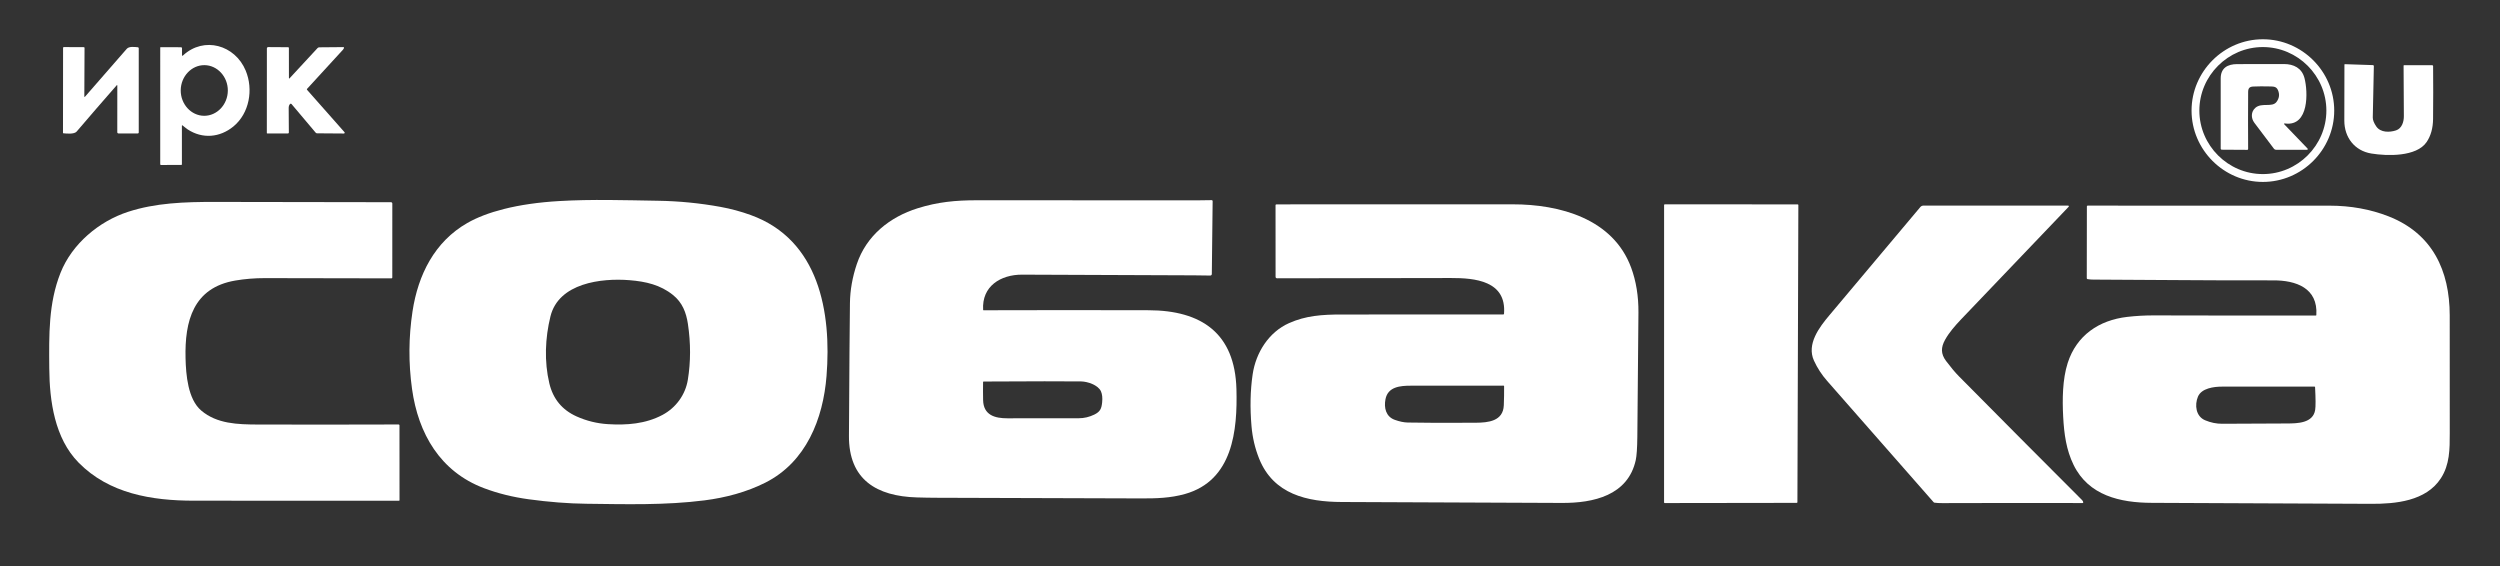
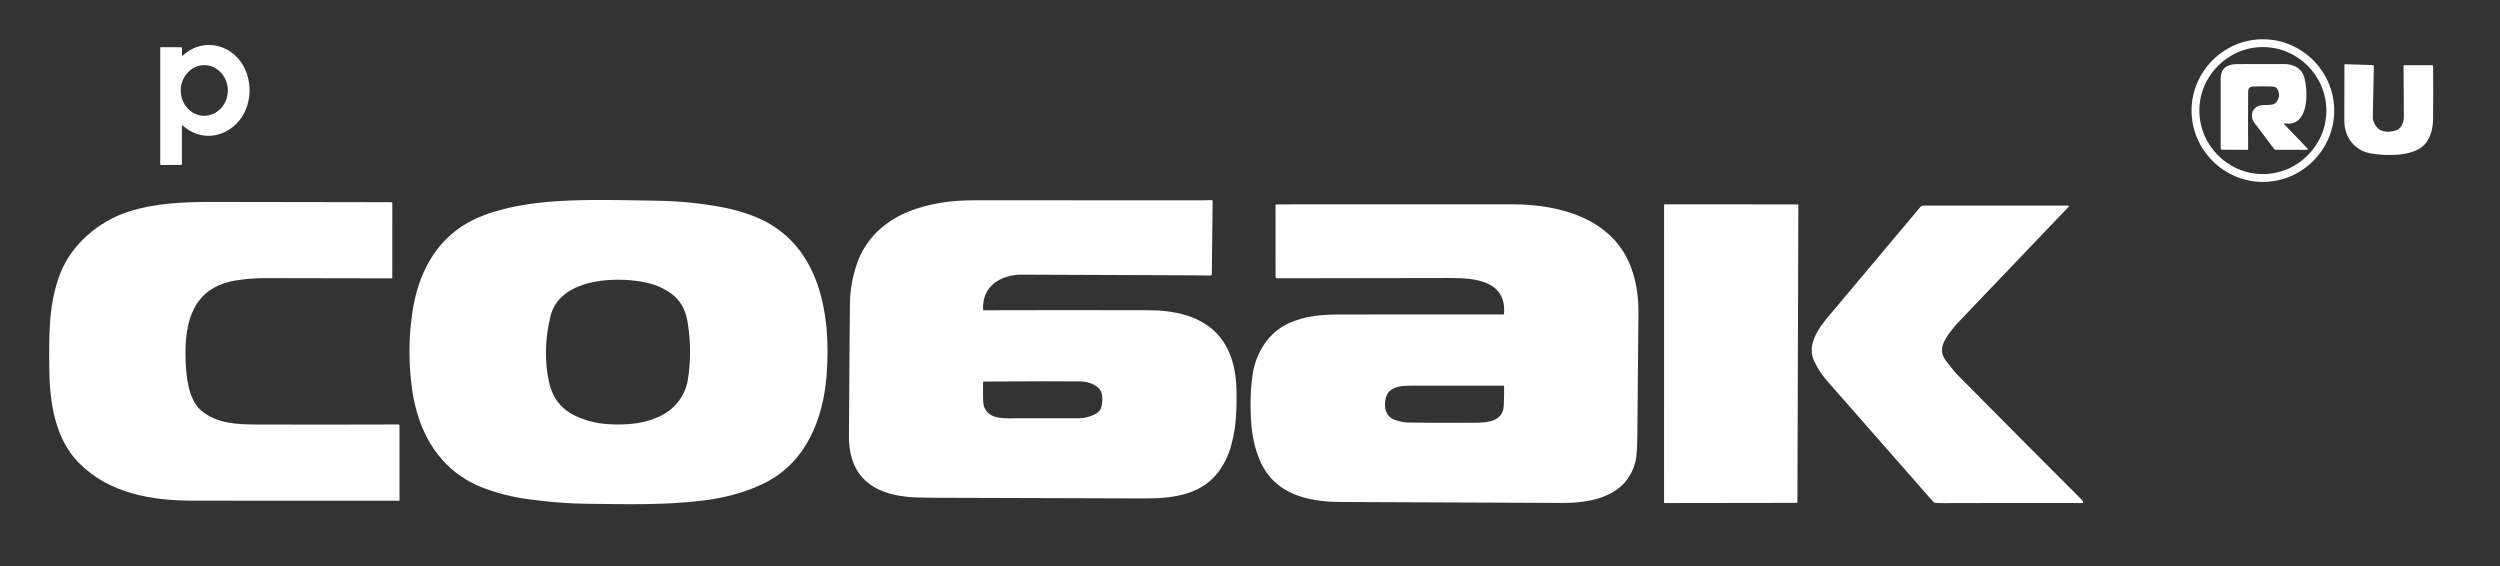
<svg xmlns="http://www.w3.org/2000/svg" width="100%" height="100%" viewBox="0 0 2128 482" xml:space="preserve" style="fill-rule:evenodd;clip-rule:evenodd;stroke-linejoin:round;stroke-miterlimit:2;">
  <rect x="0" y="0" width="2128" height="482" fill="#333333" stroke="none" />
  <path d="M1986.89,94.14C1986.89,127.45 1959.48,154.86 1926.17,154.86C1892.86,154.86 1865.45,127.45 1865.45,94.14C1865.45,60.83 1892.86,33.42 1926.17,33.42C1959.48,33.42 1986.89,60.83 1986.89,94.14ZM1980.21,94.12C1980.21,64.464 1955.81,40.06 1926.15,40.06C1896.49,40.06 1872.09,64.464 1872.09,94.12C1872.09,123.776 1896.49,148.18 1926.15,148.18C1955.81,148.18 1980.21,123.776 1980.21,94.12Z" style="fill:white;fill-rule:nonzero;" />
  <path d="M154.83,106.99L154.84,139.9C154.84,140.169 154.619,140.39 154.35,140.39L137.03,140.43C136.597,140.43 136.38,140.213 136.38,139.78L136.39,40.52C136.39,40.293 136.503,40.18 136.73,40.18L154.07,40.21C154.542,40.21 154.93,40.598 154.93,41.07L154.92,46.77C154.913,47.59 155.213,47.723 155.82,47.17C173.62,30.7 200.07,38.26 209.14,60.11C215.83,76.21 212.28,96.44 198.69,107.64C187.17,117.11 172.36,118.43 159.71,110.13C158.5,109.34 156.81,107.84 155.34,106.73C155,106.477 154.83,106.563 154.83,106.99ZM173.73,98.57C184.728,98.646 193.847,88.977 193.929,77.15C193.93,77.15 193.93,77.15 193.93,77.15C194.012,65.323 185.029,55.527 174.031,55.451C174.031,55.451 174.031,55.451 174.031,55.451C163.032,55.374 153.913,65.043 153.831,76.87C153.83,76.87 153.83,76.87 153.83,76.87C153.748,88.697 162.731,98.493 173.729,98.569C173.729,98.569 173.729,98.569 173.73,98.57Z" style="fill:white;fill-rule:nonzero;" />
-   <path d="M71.78,81.95C71.78,82.637 72.007,82.72 72.46,82.2C84.307,68.6 96.107,55.067 107.86,41.6C109.92,39.24 114.6,40.01 117.36,40.23C117.775,40.256 118.101,40.609 118.1,41.03L118.1,112.74C118.1,113.206 117.721,113.59 117.26,113.59L100.83,113.58C100.281,113.58 99.83,113.129 99.83,112.58L99.86,73.01C99.867,72.323 99.64,72.24 99.18,72.76C87.847,85.693 76.533,98.77 65.24,111.99C63.2,114.37 56.8,113.72 54,113.47C53.747,113.45 53.62,113.313 53.62,113.06L53.69,40.69C53.69,40.35 53.97,40.07 54.31,40.07L71.35,40.15C71.757,40.15 71.96,40.353 71.96,40.76L71.78,81.95Z" style="fill:white;fill-rule:nonzero;" />
-   <path d="M245.94,66.49C245.94,66.99 246.107,67.057 246.44,66.69L270.3,40.92C270.677,40.518 271.205,40.286 271.76,40.28L292.29,40.1C292.291,40.1 292.293,40.1 292.294,40.1C292.596,40.1 292.844,40.348 292.844,40.65C292.844,40.715 292.832,40.779 292.81,40.84C292.597,41.42 292.247,41.973 291.76,42.5C281.533,53.527 271.397,64.58 261.35,75.66C261.15,75.88 261.15,76.22 261.35,76.44L293.25,112.53C293.306,112.593 293.35,112.665 293.379,112.744C293.506,113.089 293.322,113.479 292.972,113.608C292.895,113.636 292.813,113.651 292.73,113.65L269.86,113.48C269.422,113.48 269.005,113.286 268.72,112.95L248.18,88.6C248.009,88.396 247.757,88.279 247.491,88.279C247.23,88.279 246.981,88.392 246.81,88.59C246.07,89.45 245.71,90.587 245.73,92C245.817,99.093 245.863,106.013 245.87,112.76C245.87,112.76 245.87,112.76 245.87,112.76C245.87,113.237 245.477,113.63 245,113.63C244.997,113.63 244.993,113.63 244.99,113.63L227.48,113.59C227.247,113.59 227.13,113.47 227.13,113.23L227.17,41.2C227.17,40.586 227.676,40.08 228.29,40.08C228.293,40.08 228.297,40.08 228.3,40.08L245.3,40.19C245.629,40.19 245.9,40.465 245.9,40.8L245.94,66.49Z" style="fill:white;fill-rule:nonzero;" />
  <path d="M1944.64,106.11L1964.21,126.46C1964.27,126.518 1964.31,126.586 1964.34,126.662C1964.47,126.977 1964.31,127.343 1963.99,127.473C1963.92,127.503 1963.84,127.519 1963.76,127.52L1937.46,127.49C1936.7,127.491 1935.98,127.131 1935.52,126.52C1930.09,119.26 1924.56,111.933 1918.93,104.54C1915.95,100.61 1915.91,95.13 1919.8,91.75C1925.18,87.08 1934.02,91.68 1937.74,86.79C1940.13,83.637 1940.55,80.287 1939.01,76.74C1937.56,73.41 1935.06,73.67 1931.33,73.57C1926.87,73.443 1922.41,73.473 1917.96,73.66C1914.75,73.79 1913.64,75.17 1913.62,78.25C1913.51,94.33 1913.5,110.52 1913.61,126.82C1913.61,127.313 1913.36,127.557 1912.87,127.55L1891.17,127.42C1890.67,127.415 1890.26,127.005 1890.26,126.51C1890.25,106.417 1890.25,86.497 1890.26,66.75C1890.27,57.83 1896.18,54.58 1904.25,54.57C1917.5,54.55 1930.75,54.53 1944,54.51C1952.42,54.49 1959.35,57.96 1961.58,66.47C1964.59,77.99 1965.63,107.75 1945.14,105.12C1944.03,104.973 1943.87,105.303 1944.64,106.11Z" style="fill:white;fill-rule:nonzero;" />
  <path d="M2018.5,130.68C2004.2,128.34 1995.5,116.92 1995.49,102.75C1995.49,86.903 1995.52,70.987 1995.58,55C1995.58,55 1995.58,55 1995.58,55C1995.58,54.797 1995.75,54.63 1995.95,54.63C1995.95,54.63 1995.96,54.63 1995.96,54.63L2019.79,55.42C2020.25,55.436 2020.63,55.826 2020.62,56.29C2020.44,70.87 2019.91,85.43 2019.71,100C2019.68,102.147 2020.67,104.68 2022.66,107.6C2026.34,112.99 2034.08,112.77 2039.5,110.98C2044.55,109.32 2046.22,103.53 2046.17,98.75C2046.02,84.483 2045.94,70.217 2045.93,55.95C2045.93,55.63 2046.09,55.47 2046.41,55.47L2070.32,55.5C2070.72,55.5 2071.05,55.828 2071.06,56.23C2071.2,71.177 2071.19,86.183 2071.03,101.25C2070.95,109.11 2069.1,115.687 2065.49,120.98C2056.89,133.55 2031.99,132.89 2018.5,130.68Z" style="fill:white;fill-rule:nonzero;" />
  <path d="M639.09,183.07C697.36,204.19 707.83,265.92 703.55,320C700.65,356.56 686.22,393.26 651.54,410.79C635.5,418.9 617.54,423.62 599.77,425.9C566.52,430.15 532.59,429.2 499.13,428.8C483.683,428.62 467.31,427.347 450.01,424.98C436.403,423.12 423.73,419.973 411.99,415.54C374.76,401.5 356.01,369.14 350.72,331.07C347.653,309.03 347.793,287.01 351.14,265.01C355.86,233.91 369.93,205.73 397.8,189.8C406.2,184.993 416.577,181.03 428.93,177.91C442.723,174.43 458.413,172.173 476,171.14C503.81,169.5 532.24,170.43 560.25,170.89C578.057,171.177 595.72,172.91 613.24,176.09C622.053,177.69 630.67,180.017 639.09,183.07ZM563.93,353.16C575.33,347.08 583.4,336.07 585.49,323.25C587.977,307.937 587.997,292.1 585.55,275.74C584.09,265.96 580.8,257.49 572.88,251.12C562.14,242.49 549.87,239.62 535.76,238.49C511.9,236.58 475.55,240.87 468.54,269.33C464.01,287.69 463.19,307.81 467.59,326.28C470.737,339.533 478.463,348.923 490.77,354.45C499.277,358.27 508.187,360.467 517.5,361.04C533.42,362.02 549.51,360.85 563.93,353.16Z" style="fill:white;fill-rule:nonzero;" />
  <path d="M837.16,264.09C883.98,263.943 930.82,263.937 977.68,264.07C1022.66,264.2 1051.18,283.62 1052.46,331.22C1053.4,366.29 1049.48,409.04 1008.55,420.52C996.25,423.96 984.18,424.3 971.5,424.25C913.667,424.03 855.833,423.847 798,423.7C792.08,423.687 786.163,423.587 780.25,423.4C746.34,422.36 722.41,408.4 722.63,371C722.957,312.993 723.237,275.327 723.47,258C723.617,247 725.567,235.927 729.32,224.78C737.47,200.56 757.3,184.72 781.21,177.24C798.26,171.9 813.52,170.46 831.5,170.47C894.08,170.49 956.663,170.51 1019.25,170.53C1022.98,170.53 1027.01,170.473 1031.33,170.36C1031.34,170.36 1031.34,170.36 1031.35,170.36C1031.82,170.36 1032.2,170.743 1032.2,171.21C1032.2,171.213 1032.2,171.217 1032.2,171.22L1031.5,233.27C1031.49,233.976 1030.91,234.55 1030.2,234.55C1030.19,234.55 1030.19,234.55 1030.18,234.55C1025.71,234.45 1021.15,234.39 1016.5,234.37C967.667,234.137 918.833,233.94 870,233.78C851.82,233.72 835.56,243.58 836.85,263.8C836.861,263.962 836.997,264.09 837.16,264.09ZM937.15,333.15C934.74,327.67 925.59,324.74 920.25,324.67C906.363,324.497 878.713,324.527 837.3,324.76C836.96,324.76 836.79,324.927 836.79,325.26C836.71,330.34 836.72,335.42 836.82,340.5C837.08,353.36 846.81,356.08 857.5,356.06C877.747,356.027 897.997,356.01 918.25,356.01C922.81,356.01 927.223,354.97 931.49,352.89C936.51,350.43 937.61,347.81 938.15,342.49C938.543,338.683 938.21,335.57 937.15,333.15Z" style="fill:white;fill-rule:nonzero;" />
  <path d="M165.01,426.19C129.14,426.18 92.74,420.16 66.82,393.69C46.52,372.96 42.16,341.48 41.94,313.5C41.72,284.96 41.24,258.16 51.5,232.27C61.29,207.54 84.3,188.35 109.01,180.3C132.25,172.73 156.85,171.81 183.5,171.88C233.153,172 282.93,172.08 332.83,172.12C333.439,172.12 333.94,172.621 333.94,173.23L333.92,236.29C333.92,236.647 333.627,236.94 333.27,236.94C297.377,236.84 261.453,236.773 225.5,236.74C216.727,236.733 208.31,237.42 200.25,238.8C164.45,244.92 157.15,273.28 157.94,304.99C158.28,318.77 159.86,339.82 171.35,349.51C184.67,360.76 202.03,361.31 219.75,361.36C259.65,361.467 299.517,361.45 339.35,361.31C339.352,361.31 339.354,361.31 339.355,361.31C339.723,361.307 340.027,361.612 340.03,361.985C340.03,361.987 340.03,361.988 340.03,361.99L340.07,425.74C340.07,426.067 339.91,426.23 339.59,426.23C281.397,426.223 223.203,426.21 165.01,426.19Z" style="fill:white;fill-rule:nonzero;" />
  <path d="M1416.45,427.65L1416.48,174.48C1416.48,174.178 1416.73,173.93 1417.03,173.93L1530.21,173.97C1530.51,173.97 1530.76,174.218 1530.76,174.52L1529.96,427.49C1529.96,427.792 1529.71,428.04 1529.41,428.04L1417,428.2C1416.7,428.2 1416.45,427.952 1416.45,427.65Z" style="fill:white;fill-rule:nonzero;" />
  <path d="M1280.22,267.1C1282.45,238.97 1255.34,236.6 1235,236.65C1185.75,236.763 1136.47,236.843 1087.17,236.89C1086.24,236.897 1085.77,236.433 1085.77,235.5L1085.74,174.68C1085.74,174.24 1085.96,174.017 1086.4,174.01C1089.44,173.97 1093.89,173.95 1099.75,173.95C1162.33,173.977 1224.91,173.967 1287.5,173.92C1327.66,173.88 1373.05,186.11 1388.43,227.81C1392.67,239.31 1394.74,252.037 1394.64,265.99C1394.39,301.237 1394.07,336.487 1393.7,371.74C1393.59,381.42 1393.14,388.057 1392.35,391.65C1385.71,421.73 1356.39,428.24 1329.5,428.1C1267,427.787 1204.5,427.52 1142,427.3C1112.75,427.19 1084.04,420.81 1071.82,390.51C1068.3,381.77 1066.12,372.523 1065.28,362.77C1063.93,347.017 1064.25,332.343 1066.24,318.75C1068.96,300.2 1079.92,282.74 1097.24,275.03C1111.42,268.71 1125.18,267.7 1142.25,267.71C1188.03,267.75 1233.81,267.737 1279.6,267.67C1279.98,267.67 1280.19,267.48 1280.22,267.1ZM1179.3,339.9C1177.95,347.06 1179.56,354.61 1187.25,357.37C1191.32,358.83 1194.99,359.593 1198.26,359.66C1211.58,359.94 1230.91,359.997 1256.25,359.83C1266.78,359.76 1279.49,358.52 1280.04,345C1280.25,339.64 1280.34,334.237 1280.29,328.79C1280.29,328.43 1280.11,328.25 1279.74,328.25C1253.47,328.263 1227.19,328.28 1200.91,328.3C1191.87,328.3 1181.32,329.17 1179.3,339.9Z" style="fill:white;fill-rule:nonzero;" />
  <path d="M1655.64,289.24C1652.08,295.67 1651.88,301.15 1656.49,307.27C1660.63,312.77 1664.28,317.117 1667.44,320.31C1702.26,355.49 1737.17,390.58 1772.17,425.58C1772.84,426.253 1773.2,426.903 1773.25,427.53C1773.29,427.97 1773.09,428.19 1772.64,428.19C1732.28,428.09 1692.48,428.11 1653.25,428.25C1650.68,428.263 1648.5,428.143 1646.72,427.89C1646.37,427.845 1646.06,427.674 1645.83,427.41C1615.69,392.977 1585.5,358.59 1555.27,324.25C1550.68,319.043 1546.95,313.297 1544.06,307.01C1537.58,292.88 1548.68,278.44 1557.24,268.27C1583.13,237.497 1608.91,206.82 1634.58,176.24C1635.24,175.454 1636.21,175 1637.24,175L1760.42,175.01C1760.5,175.009 1760.57,175.023 1760.64,175.052C1760.94,175.171 1761.08,175.516 1760.96,175.816C1760.93,175.884 1760.89,175.946 1760.84,176C1730.36,207.8 1699.85,239.733 1669.31,271.8C1664.39,276.97 1659.09,282.99 1655.64,289.24Z" style="fill:white;fill-rule:nonzero;" />
-   <path d="M1971.67,268.18C1973.17,245.1 1954.26,238.58 1935,238.65C1883.91,238.85 1832.84,238.13 1781.75,237.99C1780.13,237.99 1778.53,237.86 1776.94,237.6C1776.49,237.527 1776.26,237.263 1776.26,236.81L1776.35,175.64C1776.35,175.305 1776.62,175.03 1776.96,175.03C1845.61,174.977 1914.29,174.987 1983,175.06C2000.96,175.08 2017.66,178.107 2033.09,184.14C2070.48,198.77 2085.19,230.29 2085.2,268.5C2085.22,301.913 2085.23,335.33 2085.23,368.75C2085.24,382.38 2085.25,395.44 2077.65,407.14C2064.99,426.64 2038.92,428.97 2018.25,428.86C1956,428.52 1893.75,428.24 1831.5,428.02C1804.76,427.93 1777.79,421.86 1765.04,395.73C1758.84,383.03 1756.95,369.55 1756.17,354.54C1755.41,340.07 1755.55,322.89 1760.03,308.95C1767.56,285.5 1786.6,272.51 1810.75,269.73C1818.22,268.87 1825.72,268.45 1833.25,268.47C1879,268.603 1925,268.637 1971.25,268.57C1971.47,268.571 1971.65,268.399 1971.67,268.18ZM1870.88,337.67C1867.95,344.73 1869.05,354.38 1877,357.73C1881.78,359.743 1886.61,360.737 1891.5,360.71C1909.91,360.617 1928.33,360.533 1946.75,360.46C1955.35,360.42 1968.79,360.31 1970.66,349.01C1971.15,346.037 1971.12,339.553 1970.59,329.56C1970.58,329.247 1970.41,329.09 1970.1,329.09C1943.81,329.117 1917.53,329.12 1891.25,329.1C1884.46,329.1 1873.86,330.46 1870.88,337.67Z" style="fill:white;fill-rule:nonzero;" />
</svg>